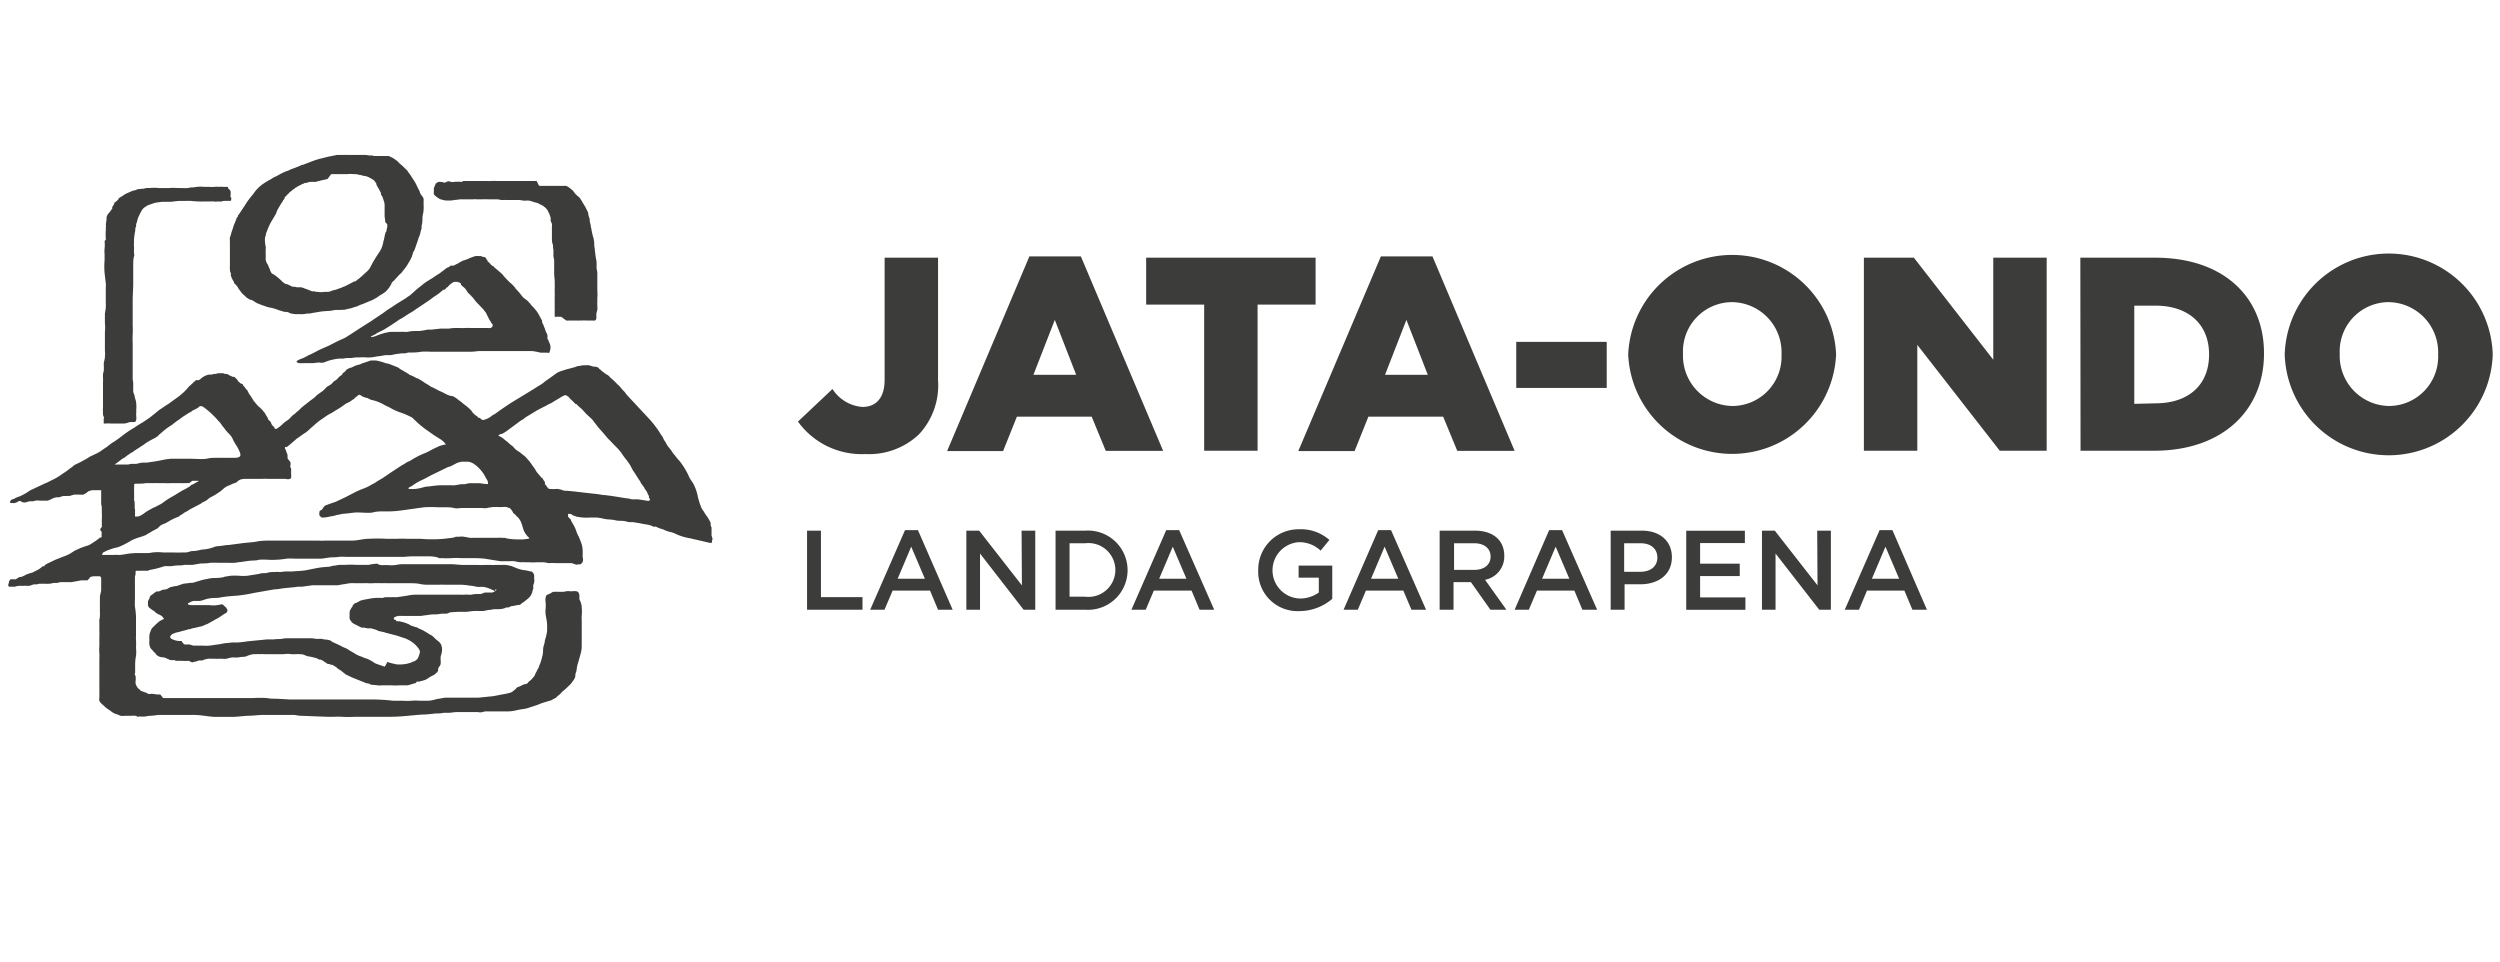
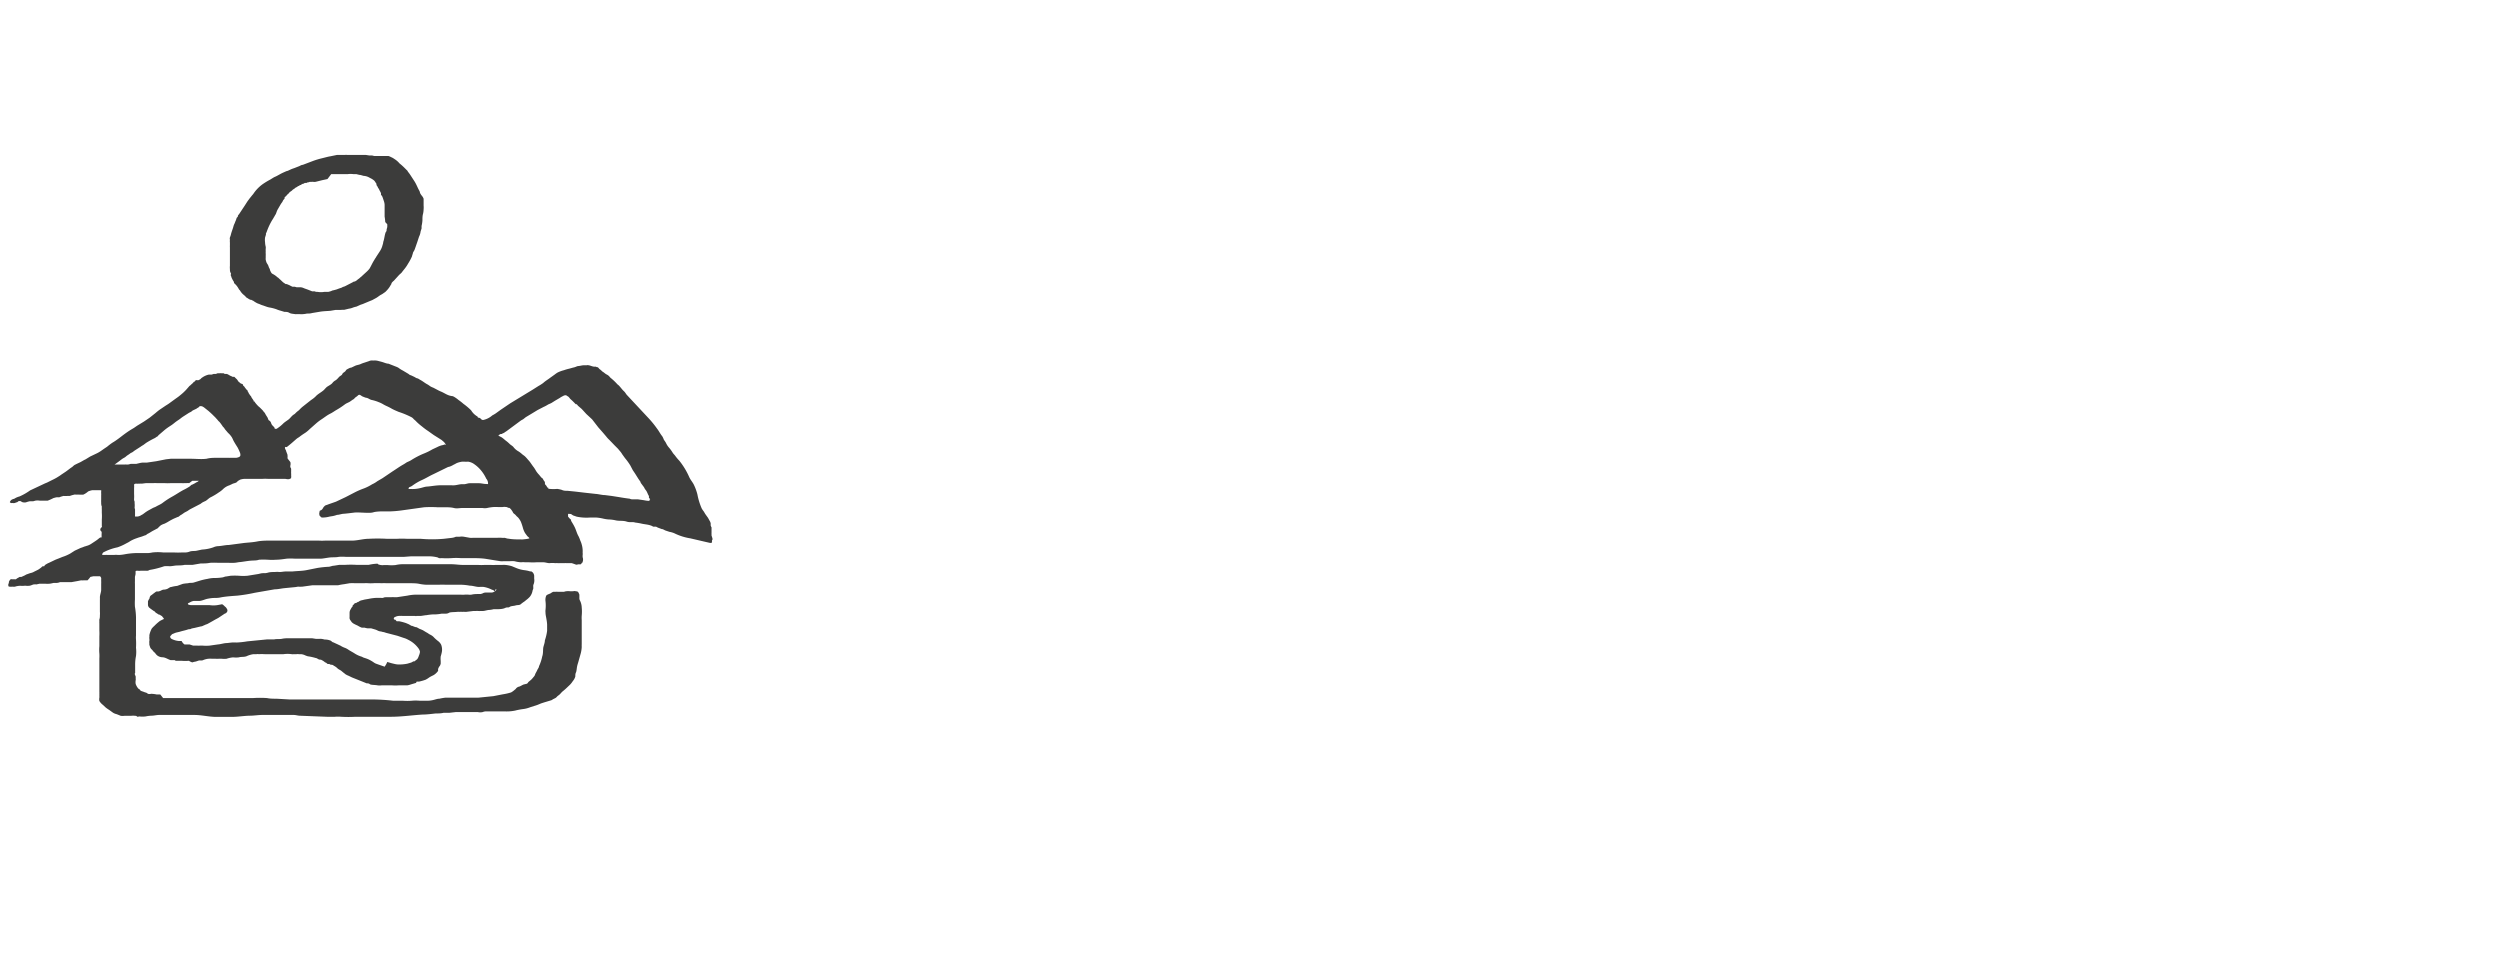
<svg xmlns="http://www.w3.org/2000/svg" viewBox="0 0 234 90" fill="#3c3c3b">
-   <path d="M74.69 39.46l3.23-3.05a3.65 3.65 0 0 0 2.81 1.68c1.27 0 2.07-.85 2.07-2.53V24.12h5v11.46a6.72 6.72 0 0 1-1.8 5.09 6.8 6.8 0 0 1-5 1.83 7.35 7.35 0 0 1-6.31-3.04zM96.35 24h4.82l7.7 18.2h-5.37l-1.32-3.2h-7l-1.29 3.22h-5.24zm4.38 11.08l-2-5.14-2 5.14zm11.98-6.57h-5.43v-4.39h15.86v4.39h-5.43v13.68h-5zM129.25 24h4.83l7.69 18.2h-5.37l-1.32-3.2h-7l-1.29 3.22h-5.27zm4.39 11.08l-2-5.14-2 5.14zm8.28-3.08h8.47v4.31h-8.47zm10.48 1.21v-.05a9.74 9.74 0 0 1 19.46 0h0a9.74 9.74 0 0 1-19.46.05zm14.35 0v-.05a4.69 4.69 0 0 0-4.65-4.88 4.61 4.61 0 0 0-4.57 4.83h0a4.7 4.7 0 0 0 4.63 4.89 4.61 4.61 0 0 0 4.59-4.79zm7.71-9.09h4.68l7.43 9.55v-9.55h5v18.07h-4.39l-7.72-9.91v9.91h-5zm20.26 0h7c6.45 0 10.19 3.72 10.19 8.93v.06c0 5.21-3.79 9.08-10.3 9.08h-6.87zm7.05 13.63c3 0 5-1.65 5-4.57h0c0-2.89-2-4.57-5-4.57h-2v9.19zm12.08-4.54v-.05a9.74 9.74 0 0 1 19.47 0h0a9.74 9.74 0 0 1-19.47.05zm14.36 0v-.05a4.7 4.7 0 0 0-4.65-4.88 4.6 4.6 0 0 0-4.56 4.83h0a4.69 4.69 0 0 0 4.61 4.89 4.62 4.62 0 0 0 4.6-4.79zM75.54 49.67h1.3v6.22h3.89v1.18h-5.19zm13.63 7.4H87.8l-.75-1.79h-3.5l-.76 1.79h-1.34l3.26-7.45h1.21zm-3.88-5.9l-1.27 3h2.55zm10.33-1.5h1.28v7.4h-1.09l-4.08-5.26v5.26h-1.28v-7.4h1.2l4 5.12zm5.94 7.4H98.8v-7.4h2.76a3.71 3.71 0 1 1 0 7.4zm0-6.22h-1.45v5h1.45a2.52 2.52 0 1 0 0-5zm12.09 6.22h-1.37l-.75-1.79H108l-.76 1.79h-1.34l3.26-7.45h1.21zm-3.88-5.9l-1.27 3h2.55zm11.84 6.03a3.68 3.68 0 0 1-3.84-3.82 3.78 3.78 0 0 1 3.82-3.84 4 4 0 0 1 2.84 1l-.82 1a2.88 2.88 0 0 0-2.07-.79 2.64 2.64 0 0 0 .11 5.27 3 3 0 0 0 1.79-.56v-1.39h-1.89v-1.13h3.15v3.11a4.75 4.75 0 0 1-3.09 1.15zm11.87-.13h-1.37l-.76-1.79h-3.5l-.76 1.79h-1.33l3.24-7.45h1.2zm-3.88-5.9l-1.27 3h2.55zm9.9 5.9l-1.82-2.58h-1.63v2.58h-1.3v-7.4h3.3c1.7 0 2.75.9 2.75 2.35a2.22 2.22 0 0 1-1.8 2.25l2 2.8zm-1.5-6.22h-1.9v2.49h1.9c.93 0 1.52-.49 1.52-1.25s-.61-1.24-1.52-1.24zm11.49 6.22h-1.38l-.75-1.79h-3.5l-.76 1.79h-1.33l3.23-7.45h1.21zm-3.88-5.9l-1.27 3h2.55zm7.92 3.52h-1.47v2.38h-1.3v-7.4h2.92c1.72 0 2.81 1 2.81 2.48 0 1.68-1.33 2.54-2.96 2.54zm0-3.84h-1.51v2.67h1.51c1 0 1.6-.54 1.6-1.33s-.58-1.34-1.56-1.34zm9.79-.02h-4.19v1.93h3.71v1.16h-3.71v2h4.24v1.16h-5.54v-7.4h5.49zm6.77-1.16h1.28v7.4h-1.09l-4.09-5.26v5.26h-1.27v-7.4h1.2l4 5.12zm10.27 7.4H179l-.75-1.79h-3.5l-.75 1.79h-1.33l3.26-7.45h1.2zm-3.88-5.9l-1.27 3h2.55zM9.79 22.56a3.2 3.2 0 0 1 0 .69 2.44 2.44 0 0 0 0 .54v.55a7.08 7.08 0 0 0 0 1.22l.11.94a2.06 2.06 0 0 1 0 .43 1.81 1.81 0 0 1 0 .23v1a1.77 1.77 0 0 1 0 .21 2.47 2.47 0 0 1 0 .39c0 .19-.06.39-.08.59a.9.9 0 0 0 0 .16v.17a1.77 1.77 0 0 0 0 .23v.11.23a3.64 3.64 0 0 1 0 .81v1.28a1.92 1.92 0 0 0 0 .24v.28a2.36 2.36 0 0 1 0 .53c0 .18-.06.37-.1.55a1.75 1.75 0 0 0 0 .33v.35c0 .16-.08.29-.08.45v.2.13a1.43 1.43 0 0 1 0 .36V36a1.81 1.81 0 0 1 0 .23v1 .31a1.76 1.76 0 0 1 0 .23v.17.2a4.86 4.86 0 0 0 0 .54c0 .11 0 .22.07.33s0 .11 0 .16a.53.53 0 0 0 0 .12.5.5 0 0 0 0 .12.4.4 0 0 0 0 .15v.08c0 .03 0 0 .07 0h.11a.8.8 0 0 1 .15 0 .93.93 0 0 1 .29 0h.14.13.28.73a1.16 1.16 0 0 0 .4-.09.85.85 0 0 1 .26-.05 1 1 0 0 0 .24 0h.05a.09.09 0 0 0 .07 0 .37.37 0 0 0 .12-.2.89.89 0 0 0 0-.33 2.64 2.64 0 0 1 0-.28 1.82 1.82 0 0 0 0-.33 2.76 2.76 0 0 0-.05-.91 2.19 2.19 0 0 1-.1-.34c0-.15-.1-.29-.13-.44a2.17 2.17 0 0 0 0-.25 1.75 1.75 0 0 1 0-.24v-.31c0-.14-.05-.27-.05-.41v-.38-.41-.36-.4-1.33-.45a7.54 7.54 0 0 1 0-.82 7.94 7.94 0 0 0 0-.85v-1.62-.46-.47l.05-1.22v-1.51-.45c0-.15 0-.47.07-.71s0-.22 0-.34v-.34a1.65 1.65 0 0 0 0-.3 1.31 1.31 0 0 1 0-.28 1 1 0 0 0 0-.17 5.08 5.08 0 0 1 .12-1 1.13 1.13 0 0 0 0-.18 2.25 2.25 0 0 1 .08-.24v-.16a2.25 2.25 0 0 1 .08-.24 2.17 2.17 0 0 1 .2-.59 4 4 0 0 1 .31-.58 1.19 1.19 0 0 1 .2-.19 2.8 2.8 0 0 1 .32-.2l.6-.21a2.08 2.08 0 0 1 .36-.06 2.73 2.73 0 0 1 .5-.05h.55c.3 0 .59-.07.89-.08h.6a3.62 3.62 0 0 1 .57 0 8.32 8.32 0 0 0 1.12.05h.17.2.32a1.62 1.62 0 0 1 .31 0 .71.71 0 0 0 .29 0 .58.58 0 0 1 .14 0 1.13 1.13 0 0 0 .26 0 1.2 1.2 0 0 1 .32-.06.85.85 0 0 0 .16 0h.11.26c.06 0 .05-.13.07-.21s0 0 0-.07 0 0-.06-.06a.3.3 0 0 1 0-.21v-.23a.36.36 0 0 0-.09-.26s-.1-.07-.13-.12 0-.12-.09-.15h-.09-.07-.27a1.38 1.38 0 0 0-.35 0 1.88 1.88 0 0 0-.41 0 2.43 2.43 0 0 1-.47 0h-.15-.35a3.3 3.3 0 0 0-1 .05c-.17 0-.34 0-.5.06a3.15 3.15 0 0 1-.53 0 2.51 2.51 0 0 1-.27 0 1.92 1.92 0 0 0-.24 0 4.58 4.58 0 0 0-.74 0h-.97a4.3 4.3 0 0 0-.88 0 2.09 2.09 0 0 0-.25 0c-.12 0-.24.06-.36.07h-.13-.05c-.13.05-.29 0-.42.09a1.15 1.15 0 0 0-.17.06c-.11 0-.22.05-.32.09l-.52.23c-.13.07-.24.16-.37.24a2.49 2.49 0 0 0-.3.19c0 .05 0 .09-.09.15a.7.7 0 0 1-.2.18.44.44 0 0 0-.11.08v.08c0 .03-.13.2-.18.31s0 .08 0 .11-.07.1-.09.15a2.24 2.24 0 0 1-.27.34.67.67 0 0 0-.13.21 1 1 0 0 0-.06.16 2.13 2.13 0 0 1 0 .25 2.52 2.52 0 0 0-.06.47.76.76 0 0 1 0 .21 1.36 1.36 0 0 0 0 .21 4.91 4.91 0 0 0 0 .94zm40.44-5.62h-.12 0a.5.5 0 0 0-.12 0h-.18-.23-.22H49h-.42-.55-.5-1.1a3.23 3.23 0 0 0-.44 0 3.7 3.7 0 0 1-.47 0h-1.91a.23.23 0 0 1-.14 0 .17.17 0 0 0-.1 0s-.07.05-.12.07a.25.25 0 0 1-.17 0h-.47a.89.89 0 0 1-.46 0 .33.33 0 0 0-.32 0 .71.71 0 0 1-.16.07.26.26 0 0 1-.15 0l-.15-.05h-.06-.1a.39.39 0 0 0-.18 0 1.29 1.29 0 0 0-.16.09.41.41 0 0 0-.12.11.3.3 0 0 1 0 .08l-.06.05v.05c0 .06-.06.12-.08.18v.06a.19.19 0 0 0 0 .08v.06.08a.14.14 0 0 0 0 .06.34.34 0 0 0 0 .1.36.36 0 0 0 0 .15.44.44 0 0 0 .13.14.78.78 0 0 0 .2.16 1.82 1.82 0 0 0 .23.15 2.29 2.29 0 0 0 .28.08 1.35 1.35 0 0 0 .34.06h.33c.18 0 .36-.05.54-.06l.39-.05h.81.18.22a1.24 1.24 0 0 1 .38 0h.17a1.37 1.37 0 0 1 .19 0 7.48 7.48 0 0 1 .82 0h.39.18a1.52 1.52 0 0 1 .21 0l.33.06h.21a2.11 2.11 0 0 1 .25 0h.35.52.39l.35.06h0a1.08 1.08 0 0 0 .19 0 2 2 0 0 1 .34 0 3 3 0 0 1 .37.11c.15.06.32.07.47.14a3.59 3.59 0 0 0 .34.17 1.19 1.19 0 0 1 .15.09l.09.08s.06 0 .08.06a.8.8 0 0 1 .13.13 1.7 1.7 0 0 1 .1.14 1 1 0 0 1 .07.15c0 .06.08.1.09.17a.58.58 0 0 0 .06.17 1.39 1.39 0 0 1 .06.19.21.21 0 0 1 0 .08v.07.08c0 .12.09.23.12.36s0 .12 0 .17a.24.24 0 0 1 0 .09.49.49 0 0 0 0 .12v.13.07.26.24.3c0 .1 0 .34.07.5s0 .33.07.5a1 1 0 0 1 0 .17v.18.14.16a2.66 2.66 0 0 1 .07.39v.21.67a5.8 5.8 0 0 0 .05.93v.38a2.75 2.75 0 0 1 0 .4v.38.19a.81.81 0 0 1 0 .22 2 2 0 0 0 0 .25v.18.28.13a1.11 1.11 0 0 0 0 .17 3.26 3.26 0 0 1 0 .33.59.59 0 0 0 0 .14v.08.13a.24.24 0 0 1 0 .08v.05.06h.06a.16.16 0 0 0 .1 0 1.18 1.18 0 0 1 .26 0h.19L53 30a1.56 1.56 0 0 0 .3 0h.17a.85.85 0 0 0 .16 0h.31a1.26 1.26 0 0 0 .28 0h.29a1.5 1.5 0 0 1 .3 0h.23.41a.49.49 0 0 0 .21 0c.1 0 .17-.16.16-.26v-.17a.78.78 0 0 1 0-.14c0-.14.05-.28.09-.42a.66.66 0 0 0 0-.24v-.23a1.07 1.07 0 0 1 0-.25v-.18-.23a3.61 3.61 0 0 0 0-.66.4.4 0 0 0 0-.11v-.12a.78.78 0 0 1 0-.16v-.25-.43-.25-.32a2.22 2.22 0 0 0-.07-.45V25v-.11a.49.49 0 0 0 0-.11v-.19c0-.2-.07-.4-.09-.59l-.07-.57c-.01-.19-.05-.35-.06-.53s0-.15 0-.22a2.16 2.16 0 0 0-.05-.27c0-.13-.07-.26-.1-.39l-.1-.47a1.76 1.76 0 0 0-.07-.33v-.13a.69.69 0 0 1-.05-.13v-.06h0 0a1.46 1.46 0 0 1-.05-.2c0-.13 0-.26-.08-.39l-.06-.27c0-.09 0-.17-.07-.25a1.11 1.11 0 0 0-.09-.19l-.12-.24-.26-.43a1.94 1.94 0 0 0-.15-.24 1.19 1.19 0 0 0-.16-.23l-.21-.17a1.69 1.69 0 0 1-.28-.32.77.77 0 0 0-.19-.21c-.1-.07-.17-.15-.27-.21l-.1-.07a1.08 1.08 0 0 0-.19-.08h-.05a1.16 1.16 0 0 0-.18 0h-.12a.14.14 0 0 1-.09 0h-.21-.13a1.85 1.85 0 0 0-.23 0h-.11-.11-.08 0-.09-.34a2.43 2.43 0 0 0-.27 0h-.27-.23z" />
  <path d="M50 54.16v-.28a.6.6 0 0 0-.06-.19.38.38 0 0 0-.11-.14l-.1-.07h-.12l-.18-.05a3.43 3.43 0 0 0-.34-.06 2.85 2.85 0 0 1-.71-.18l-.46-.19a2.94 2.94 0 0 0-.59-.12 2.06 2.06 0 0 0-.35 0h-.65a1.93 1.93 0 0 1-.34 0 .19.19 0 0 0-.08 0h-.08-.52a4.41 4.41 0 0 1-.52 0h-1.36c-.45 0-.82-.07-1.23-.07h-.57-3.19-.8a3.19 3.19 0 0 0-.62.08 3.74 3.74 0 0 1-.75 0h-.35a.7.7 0 0 1-.25 0 .87.87 0 0 1-.22-.05c-.05 0-.08-.07-.13-.08a4.5 4.5 0 0 0-.81.11h-.39-.75a9.38 9.38 0 0 0-1.06 0h-.55l-.5.08c-.17 0-.33.09-.5.1a9.35 9.35 0 0 0-1.05.11l-1 .2c-.44.09-.89.08-1.34.13h-.61c-.2 0-.39.05-.59.05a2.32 2.32 0 0 0-.45 0c-.21 0-.43 0-.64.06a1.37 1.37 0 0 1-.28.05.66.66 0 0 0-.2 0c-.17 0-.33.07-.5.09l-.93.15a4.36 4.36 0 0 1-.81 0 6.61 6.61 0 0 0-.77 0l-.43.07c-.11 0-.2.06-.31.08a4.57 4.57 0 0 1-.83.06 2.89 2.89 0 0 0-.58.08 5.88 5.88 0 0 0-.7.16l-.62.19c-.21.05-.34 0-.51.06a4.26 4.26 0 0 0-.5.06l-.53.19a3.22 3.22 0 0 0-.54.1c-.14 0-.27.14-.41.19a.92.92 0 0 1-.33.06.64.64 0 0 0-.18.06.92.92 0 0 1-.29.11h-.18a.94.94 0 0 0-.18.12c-.12.08-.22.18-.34.25A.36.36 0 0 0 14 56a1.51 1.51 0 0 0-.15.28v.32a.4.4 0 0 0 .11.27s.07.05.1.08l.11.08.24.17c.07 0 .12.12.19.16l.13.08.14.09h.07l.1.07.12.07.09.12c.03.04.1.08.08.13s-.08.06-.11.07l-.25.13a4.69 4.69 0 0 0-.53.47 1.9 1.9 0 0 0-.24.25 2.21 2.21 0 0 0-.12.27 2 2 0 0 0-.1.35.86.86 0 0 1 0 .16.47.47 0 0 0 0 .17.78.78 0 0 1 0 .21.37.37 0 0 0 0 .18 1.21 1.21 0 0 0 0 .18l.08.24a.55.55 0 0 0 .18.22 1.15 1.15 0 0 0 .14.17c0 .05.09.07.13.12a1 1 0 0 0 .22.25.85.85 0 0 0 .46.16c.29 0 .53.2.79.27h.17.2l.1.06h.19.15.21a3.83 3.83 0 0 0 .68 0A1.22 1.22 0 0 0 18 62a2 2 0 0 1 .33-.08l.3-.1h.13.12c.1 0 .19-.07.29-.09a1.65 1.65 0 0 1 .32-.07 2.42 2.42 0 0 1 .38 0h.32a2.72 2.72 0 0 0 .28 0h.1.19a2.3 2.3 0 0 0 .45 0 2.55 2.55 0 0 1 .61-.13 2.35 2.35 0 0 0 .53 0c.27-.08.55 0 .82-.15a2.48 2.48 0 0 1 .55-.15H24a.83.83 0 0 1 .22 0 4.86 4.86 0 0 1 .54 0 2.66 2.66 0 0 0 .28 0h.34.59.57a2.76 2.76 0 0 1 .76 0 .68.68 0 0 0 .2 0 2.17 2.17 0 0 0 .25 0 .81.81 0 0 1 .22 0h.21a1.16 1.16 0 0 1 .32.08 1.75 1.75 0 0 0 .32.12 4.77 4.77 0 0 1 .73.16c.09 0 .2.09.29.13s.19 0 .28.07a1.2 1.2 0 0 1 .24.15l.08.07h.06a2.09 2.09 0 0 0 .17.14h.15l.14.07c.09 0 .19 0 .28.09a1.32 1.32 0 0 1 .2.12c.09.06.15.14.24.2l.24.14.18.15c.07.06.14.1.21.17a1.51 1.51 0 0 0 .31.16l.33.16 1.1.44.27.11c.1 0 .2 0 .3.08s.48.06.73.11a1.45 1.45 0 0 0 .36 0h.4.26.35a3.63 3.63 0 0 0 .57 0h.33.44c.15 0 .31-.06.47-.11l.41-.12.06-.12h.21a4.54 4.54 0 0 0 .63-.18 2.14 2.14 0 0 0 .32-.2 2.64 2.64 0 0 1 .37-.2 1.19 1.19 0 0 0 .31-.23 1 1 0 0 0 .16-.19.32.32 0 0 0 0-.16.9.9 0 0 1 .17-.32.6.6 0 0 0 .08-.21v-.15-.1a2 2 0 0 1 0-.42 3.39 3.39 0 0 0 .11-.43 1.27 1.27 0 0 0-.07-.67A1 1 0 0 0 41 60a3.31 3.31 0 0 1-.44-.4 1.21 1.21 0 0 0-.3-.2c-.13-.06-.23-.16-.35-.21L39.6 59a3.27 3.27 0 0 0-.33-.14l-.27-.15c-.12 0-.25-.06-.37-.11s-.12 0-.18-.06l-.19-.11-.26-.11a5 5 0 0 0-.64-.17h-.06a1 1 0 0 1-.17 0L37 58c-.06 0-.15 0-.14-.11s.09-.12.14-.15a.9.9 0 0 1 .46-.09 1.55 1.55 0 0 1 .21 0 2.89 2.89 0 0 0 .29 0h.45a1 1 0 0 0 .18 0 1.92 1.92 0 0 0 .24 0h0c.08 0 .1.05.15 0h.1.29c.11 0 .36-.06.55-.07a5.54 5.54 0 0 1 .57-.07 3.92 3.92 0 0 0 .84-.07h.32c.11 0 .24 0 .37-.08s.53-.06.79-.09a1 1 0 0 1 .17 0 2.89 2.89 0 0 1 .29 0 2.09 2.09 0 0 1 .25 0h.12l.66-.08h.24a.83.83 0 0 1 .22 0 1.38 1.38 0 0 0 .2 0h.21c.22 0 .43-.1.65-.1a2.66 2.66 0 0 0 .39-.07h.35c.11 0 .48 0 .71-.11s.29 0 .43-.1.37-.08.56-.14.36 0 .5-.13a2.92 2.92 0 0 1 .28-.21c.1-.06.18-.15.27-.21a2.33 2.33 0 0 0 .28-.26 1.21 1.21 0 0 0 .26-.59 1.56 1.56 0 0 1 .06-.15.73.73 0 0 0 0-.2.68.68 0 0 0 0-.15 1 1 0 0 0 .09-.61zm-3.6 1.13a.73.73 0 0 1-.34.17h-.19-.12a.86.86 0 0 1-.17 0c-.14 0-.27 0-.4.08l-.18.06h-.16c-.24 0-.47 0-.71.06a1.43 1.43 0 0 1-.29 0 1.93 1.93 0 0 0-.34 0 2.41 2.41 0 0 1-.38 0h-.52-1.06-.93-.56-1.13a4.05 4.05 0 0 0-.78.09l-1 .15h-.23a1.54 1.54 0 0 0-.3 0h-.44c-.11 0-.2 0-.31.06a.76.76 0 0 1-.21 0h-.41a4.18 4.18 0 0 0-.71.09l-.41.07-.23.06a.68.68 0 0 0-.25.09 1.1 1.1 0 0 1-.14.09h-.06a.87.87 0 0 1-.11.09h-.08c-.06 0-.1.1-.15.14a.34.34 0 0 0-.09.08c0 .06 0 .11-.07.16a2.53 2.53 0 0 0-.13.22.62.62 0 0 0-.09.29v.19.18a1.21 1.21 0 0 0 0 .18.53.53 0 0 0 .08.17 1.53 1.53 0 0 1 .11.16.9.9 0 0 0 .28.2c.12.07.25.11.36.18a1.87 1.87 0 0 0 .32.15H34h.13a1.31 1.31 0 0 0 .27.06h.33l.31.09a1.45 1.45 0 0 1 .29.11.8.8 0 0 0 .26.09c.1 0 .19.05.29.06s.21.07.32.09l1 .26.59.2a1.86 1.86 0 0 1 .41.17 2.61 2.61 0 0 1 1 .85.75.75 0 0 1 .11.28 1.27 1.27 0 0 1-.11.38 1 1 0 0 1-.07.18.67.67 0 0 1-.09.14l-.26.2h-.11l-.07.05a.75.75 0 0 1-.13.06l-.34.1a3.69 3.69 0 0 1-.94.07 2.29 2.29 0 0 1-.36-.07 3.37 3.37 0 0 1-.34-.09l-.24-.07a2.15 2.15 0 0 1-.25.44l-.58-.2-.25-.09a1.18 1.18 0 0 1-.19-.11 3.33 3.33 0 0 0-.48-.28 3 3 0 0 0-.32-.12l-.18-.06-.13-.07a2.53 2.53 0 0 1-.65-.29c-.18-.12-.38-.22-.57-.34a1.58 1.58 0 0 0-.36-.2 1.88 1.88 0 0 1-.38-.18c-.07-.05-.16-.07-.24-.12l-.22-.1-.26-.12c-.08 0-.15-.1-.23-.15a1.41 1.41 0 0 0-.57-.11 2.8 2.8 0 0 0-.28-.06h0-.06a.38.38 0 0 0-.15 0h-.17-.14l-.38-.06h-.2-.2-.19-1.54c-.23 0-.45 0-.68.05s-.49 0-.75.06h-.33-.35l-1.82.18a8.21 8.21 0 0 1-1 .11 3.54 3.54 0 0 0-.46 0l-.44.05c-.29 0-.57.11-.86.13l-.78.11a3.49 3.49 0 0 1-.64 0h-.27a.86.86 0 0 1-.22 0h-.4l-.34-.11h-.31-.16A.83.83 0 0 1 17 60h-.23a1.82 1.82 0 0 1-.69-.19.26.26 0 0 1-.15-.19c0-.06 0-.08.06-.13s.07-.1.14-.14l.15-.06a1.25 1.25 0 0 1 .25-.09l.3-.07c.24-.08.49-.12.72-.2s.22 0 .33-.08a1.63 1.63 0 0 1 .3-.07l.63-.15c.12 0 .22-.08.34-.12a.84.84 0 0 1 .14-.06.94.94 0 0 0 .15-.06l.43-.24.26-.15.3-.16.6-.4a.36.36 0 0 0 .25-.23.3.3 0 0 0 0-.13.34.34 0 0 0-.06-.12.52.52 0 0 0-.17-.19 1.9 1.9 0 0 0-.21-.19.25.25 0 0 0-.17 0l-.33.06a2.48 2.48 0 0 1-.72 0h-.5-.16-.76-.33a.86.86 0 0 1-.23-.05c-.13-.09 0-.15.11-.19a1 1 0 0 1 .36-.15 1.77 1.77 0 0 1 .23 0h.28c.28 0 .55-.16.83-.21a4.46 4.46 0 0 1 .51-.07c.25 0 .49 0 .73-.06.51-.09 1-.12 1.54-.16a15.15 15.15 0 0 0 1.64-.27l1.84-.32c.31 0 .62-.08.93-.11l.82-.08a3 3 0 0 0 .43-.06 3 3 0 0 0 .42 0l.94-.13h.88.29.34.13.38.28a.34.34 0 0 0 .1 0 5 5 0 0 1 .56-.1l.52-.09a4.2 4.2 0 0 1 .51 0h.47.34a3.13 3.13 0 0 1 .44 0 2.87 2.87 0 0 0 .41 0 7.52 7.52 0 0 1 .82 0 3.53 3.53 0 0 1 .46 0h.42 1 .48.38c.13 0 .53 0 .79.06a4.07 4.07 0 0 0 .61.08h.4.45.42a4.52 4.52 0 0 1 .52 0h.41.66.38a5.15 5.15 0 0 1 .88.09c.24 0 .48.08.72.11a1.23 1.23 0 0 0 .27 0h.25a2.56 2.56 0 0 1 .81.26 1 1 0 0 1 .16.06l.15.12c.03-.37.2-.21.06-.08z" />
  <path d="M39.65 19.59a2.06 2.06 0 0 0 0-.35v-.33-.31a1 1 0 0 0-.2-.32 1.76 1.76 0 0 1-.14-.23c0-.11-.08-.23-.14-.34s-.22-.5-.37-.73l-.41-.63a3.15 3.15 0 0 0-.22-.29c0-.06-.08-.12-.13-.17l-.16-.16a4.91 4.91 0 0 0-.48-.43 2 2 0 0 0-.47-.41l-.15-.1-.29-.14-.13-.05h-.12-.13-.09-.12-.09-.15-.1-.09-.09-.18-.18l-.2-.05h-.13-.14l-.32-.05h-.82-.4-.31-.2a1.52 1.52 0 0 0-.21 0h-.13-.09H32a1 1 0 0 1-.18 0h-.27l-.63.13c-.21.03-.52.12-.77.18a7 7 0 0 0-.89.27l-.92.35c-.14 0-.27.11-.4.15l-.41.16a3 3 0 0 0-.32.12l-.28.13a.86.86 0 0 0-.21.07l-.18.08a4 4 0 0 0-.41.21c-.12.06-.24.14-.37.19s-.3.17-.45.26a7 7 0 0 0-.74.45 3.5 3.5 0 0 0-.86.9c-.05.07-.1.11-.15.18l-.21.26-.19.26-.25.39-.53.8a1.34 1.34 0 0 0-.11.14c0 .05 0 .11-.07.16s-.08.2-.13.3-.07.18-.11.27a1.36 1.36 0 0 0-.11.28c-.06.24-.17.48-.23.73s-.07.2-.1.31 0 .16 0 .23a1 1 0 0 0 0 .24v.1.16a1.36 1.36 0 0 0 0 .21v.26.35.41.69a1.54 1.54 0 0 0 0 .3c0 .12 0 .24.07.36s0 .15 0 .22a.37.37 0 0 1 .05.11 1.15 1.15 0 0 0 .06.17l.06.12a1.76 1.76 0 0 0 .14.23v.08a.66.66 0 0 0 .14.15 1.83 1.83 0 0 1 .32.45.48.48 0 0 0 .09.1l.07.11a1.64 1.64 0 0 0 .21.25l.2.17a1.27 1.27 0 0 1 .11.13l.15.09a1.23 1.23 0 0 0 .25.14h.07l.13.07c.06 0 .12.08.19.11a2.2 2.2 0 0 0 .26.15l.24.09a1.45 1.45 0 0 0 .29.11l.28.1a1.92 1.92 0 0 0 .32.09 3.76 3.76 0 0 1 .66.17 2.43 2.43 0 0 0 .38.13l.36.11c.16 0 .31 0 .46.09s.34.09.52.12a.57.57 0 0 0 .18 0h.26a1.42 1.42 0 0 0 .35 0 1.75 1.75 0 0 0 .33-.05c.16 0 .33 0 .49-.05l.72-.12c.33-.06.67-.06 1-.09l.47-.08h.19.25L32 29h.21l.46-.11a1.31 1.31 0 0 0 .34-.09 2 2 0 0 1 .35-.1l.31-.14c.12-.06.25-.08.37-.14l.6-.25.2-.08.33-.18c.18-.09.33-.24.51-.33a1.45 1.45 0 0 0 .26-.17.76.76 0 0 0 .22-.18 2.34 2.34 0 0 0 .29-.35 2.53 2.53 0 0 0 .13-.22.28.28 0 0 0 .06-.09v-.06a1 1 0 0 1 .22-.23l.5-.55.2-.18c.06-.06.1-.13.15-.19l.2-.25a3.35 3.35 0 0 0 .29-.44 4.75 4.75 0 0 0 .36-.67 2 2 0 0 1 .08-.26c0-.11.09-.21.14-.31s.18-.5.27-.75l.17-.52a1.54 1.54 0 0 0 .08-.19 1.55 1.55 0 0 0 .07-.31l.09-.28v-.23a3.08 3.08 0 0 0 .08-.53c0-.21 0-.41.06-.62a2.17 2.17 0 0 0 .05-.41zM36.25 21v.22a.86.86 0 0 1-.06.23c0 .1 0 .19-.09.29-.11.29-.12.62-.23.91 0 .13-.06.26-.09.39a1.92 1.92 0 0 1-.24.5l-.32.49c-.09.17-.07.11-.1.16a.75.75 0 0 0-.07.12c-.18.27-.3.56-.46.83a2.27 2.27 0 0 1-.3.32l-.35.32-.15.14a.58.58 0 0 0-.12.1c-.07.07-.16.11-.23.18s-.15.1-.22.15a.26.26 0 0 1-.09 0l-.1.06-.21.11-.37.19a1.75 1.75 0 0 1-.28.13c-.08 0-.14.07-.21.09l-.24.08-.21.08-.29.08c-.09 0-.18.06-.27.09a2 2 0 0 1-.23.06h-.37a1.85 1.85 0 0 1-.62 0c-.09 0-.18 0-.28-.05h-.11-.12l-.43-.17-.17-.06a2.18 2.18 0 0 1-.23-.09.86.86 0 0 0-.23-.06h-.19-.2l-.17-.05h-.13-.09l-.17-.08a1.51 1.51 0 0 0-.18-.09l-.19-.08h-.1l-.07-.05-.15-.1c-.1-.08-.19-.18-.29-.27a.81.81 0 0 1-.1-.09.46.46 0 0 1-.07-.07s-.09-.05-.13-.09a1.66 1.66 0 0 0-.3-.22c-.07-.05-.16-.07-.22-.15a1.22 1.22 0 0 1-.14-.28c0-.09-.08-.18-.11-.27a1.8 1.8 0 0 0-.08-.21 2.39 2.39 0 0 1-.13-.21 2.13 2.13 0 0 1-.08-.27.86.86 0 0 1 0-.17v-.21a1.34 1.34 0 0 0 0-.2 1.2 1.2 0 0 1 0-.19 2.28 2.28 0 0 1 0-.26.58.58 0 0 0 0-.19 2 2 0 0 1-.06-.41 1.71 1.71 0 0 1 0-.45l.08-.26a.49.49 0 0 0 0-.11l.07-.15a6.12 6.12 0 0 1 .51-1.1 2.61 2.61 0 0 0 .17-.28c.06-.08.09-.17.15-.25s.11-.32.2-.47l.29-.5.08-.12a.71.71 0 0 0 .07-.09 1.51 1.51 0 0 1 .09-.18l.12-.14v-.08c0-.08.11-.1.15-.16a.58.58 0 0 1 .13-.14c0-.05.08-.07.12-.11a.56.56 0 0 0 .05-.08c.07-.07.17-.11.24-.18l.08-.08.16-.1s.06-.07.11-.09a.83.83 0 0 0 .22-.14c.06 0 .13-.05.18-.1h.05s.05 0 .09-.06l.1-.05h.06 0a.91.91 0 0 1 .17-.09h.13s.05 0 .09-.05h.08l.15-.05h.19a.53.53 0 0 1 .12 0 .85.85 0 0 0 .23 0l.6-.15.51-.11.35-.46a.56.56 0 0 1 .13 0h.16.16.44.2.08.37a2 2 0 0 1 .55 0h.16.11l.28.07c.13 0 .26.06.39.09a1.23 1.23 0 0 1 .42.1 1.4 1.4 0 0 1 .17.09l.14.07a1.7 1.7 0 0 1 .26.18.75.75 0 0 1 .13.18.67.67 0 0 1 .09.14.42.42 0 0 0 0 .1 1.88 1.88 0 0 0 .12.18c0 .06.07.13.11.2a1.86 1.86 0 0 0 .1.2 1.51 1.51 0 0 1 .09.18v.13c0 .04.08.1.11.16a2.34 2.34 0 0 1 .09.24l.09.27a1.37 1.37 0 0 1 .05.28v.19.15.19.32.11.15a4.6 4.6 0 0 1 .06.52 2.08 2.08 0 0 1 .19.21zm5.84 3.89z" />
-   <path d="M51.52 32.63a.9.9 0 0 0 0-.23 1.14 1.14 0 0 0-.09-.3.69.69 0 0 1-.07-.15c0-.09-.08-.17-.12-.26s0-.06 0-.1a.65.65 0 0 0 0-.19c0-.12-.1-.24-.15-.37l-.12-.34-.15-.37-.08-.13v-.16c0-.06-.06-.1-.08-.16l-.11-.2a3.33 3.33 0 0 0-.38-.62l-.23-.27a2.89 2.89 0 0 1-.29-.32c-.08-.11-.18-.19-.26-.3l-.39-.29a3.31 3.31 0 0 1-.25-.3 5.2 5.2 0 0 0-.37-.43 1 1 0 0 0-.14-.15c0-.06-.08-.13-.13-.18a2.12 2.12 0 0 0-.34-.33 6 6 0 0 1-.47-.48 1.71 1.71 0 0 1-.18-.2 1.26 1.26 0 0 0-.22-.24l-.47-.4-.19-.16a1 1 0 0 0-.08-.11h-.07l-.15-.13-.15-.18a1.58 1.58 0 0 1-.15-.12s0-.1-.06-.14 0 0-.06-.07 0 0 0-.06a.23.23 0 0 0-.09-.08.45.45 0 0 0-.25-.07.69.69 0 0 1-.15-.07 1.46 1.46 0 0 0-.22 0 .94.94 0 0 0-.29 0 1.52 1.52 0 0 0-.36.12 1.17 1.17 0 0 0-.26.1l-.19.08-.31.11c-.11 0-.21.11-.32.15s-.21.15-.34.19-.11.07-.17.09l-.11.05h-.08 0-.1-.08L42 25l-.14.06a.29.29 0 0 0-.13.08l-.39.3a3.23 3.23 0 0 1-.49.33l-.29.2-.48.3a4.28 4.28 0 0 0-.61.44l-.37.29-.11.1c-.06 0-.09.09-.15.13l-.19.17-.26.23a1.82 1.82 0 0 1-.23.15l-.2.15-.41.25-.45.28-.39.26c-.14.1-.29.18-.44.28l-.45.33-.87.58c-.28.21-.37.24-.55.36l-.66.42-1.08.7c-.14.08-.26.18-.41.25l-.6.27-.88.45-.89.39-.7.37-.31.13a1.43 1.43 0 0 1-.27.15 1.86 1.86 0 0 1-.2.1 2.18 2.18 0 0 1-.23.09 1.15 1.15 0 0 0-.25.12.26.26 0 0 0-.14.11s-.05.06 0 .09.17.07.22.08a3.38 3.38 0 0 0 .45 0h.37.2.29l.4-.05a1 1 0 0 1 .24 0 .71.71 0 0 0 .29 0c.1 0 .2-.07.3-.1l.23-.08a5.54 5.54 0 0 1 .9-.19 2.67 2.67 0 0 1 .4 0l.37-.06h.2.27a3.93 3.93 0 0 1 .48-.06h.37a3.49 3.49 0 0 1 .46 0 2.91 2.91 0 0 0 .51 0 4 4 0 0 0 .5-.08l.42-.05a4 4 0 0 1 .48-.08h.41c.13 0 .37-.08.55-.1l.52-.07h.34l.25-.07c.42 0 .83 0 1.24-.08a8.24 8.24 0 0 1 .86 0h.41.44 1.61.39.33.32.36c.24 0 .48-.06.73-.06h.79.81.62.32.41.68.48.26a2.83 2.83 0 0 1 .29 0h.25a4.68 4.68 0 0 1 .54.09l.27.06h.13.06.11.17.12 0 0c.08 0 .17.05.21 0a1.34 1.34 0 0 0 .11-.38zm-5.63-1.93a1.13 1.13 0 0 1-.26 0h-.3-.38-.45-.47a3.77 3.77 0 0 0-.47 0 4.51 4.51 0 0 1-.52 0h-.42a4.62 4.62 0 0 0-.64.06h-.38a1.49 1.49 0 0 0-.21 0 1.35 1.35 0 0 0-.18 0l-.8.09h-.32c-.14 0-.27.06-.41.07l-.38.06h-.32c-.11 0-.53 0-.8.08a2.33 2.33 0 0 1-.37 0 2.61 2.61 0 0 0-.28 0h-.69c-.23 0-.43 0-.64.07a1.08 1.08 0 0 0-.31.07l-.25.07-.55.21a.56.56 0 0 1-.25.05.33.33 0 0 1-.14 0 .38.38 0 0 1 .09-.09h.05a1.46 1.46 0 0 1 .25-.13.64.64 0 0 0 .16-.11 3 3 0 0 1 .36-.18 5 5 0 0 0 .56-.31l.46-.29.48-.32.26-.18c.1-.07.22-.11.32-.18l.57-.37.34-.2a3.88 3.88 0 0 0 .33-.23l.68-.45.66-.45.29-.22c.12-.09.24-.15.36-.24a4.35 4.35 0 0 0 .42-.33 1.33 1.33 0 0 1 .19-.14h.11c.14-.17.15-.19.14-.19h0c.12 0 .21-.17.28-.24l.13-.1.14-.11.18-.09h.13.12.11l.05.06h.07a.49.49 0 0 1 .15.1v.06.06l.07.05a.6.6 0 0 0 .08.08c.07.07.15.12.21.18a1.42 1.42 0 0 1 .21.29 1 1 0 0 0 .15.2l.15.13a3.2 3.2 0 0 0 .25.27 2.35 2.35 0 0 1 .19.25l.18.21a1.37 1.37 0 0 0 .17.17l.21.23c.08.09.17.16.25.26l.15.2a.44.44 0 0 1 .08.11l.1.2.22.44c.08.14.15.17.15.29a.25.25 0 0 1-.07.48z" />
  <path d="M66.7 50.47a2.19 2.19 0 0 0-.1-.34V50a.21.21 0 0 1 0-.08v-.08-.31-.17a.58.58 0 0 1-.08-.18v-.2a.73.73 0 0 0-.09-.22l-.16-.29-.25-.35c-.06-.09-.11-.2-.18-.29a2 2 0 0 1-.16-.24 5.93 5.93 0 0 1-.4-1.3 4.73 4.73 0 0 0-.32-.89c-.12-.26-.33-.48-.45-.75a6.92 6.92 0 0 0-.92-1.52 4.47 4.47 0 0 1-.35-.41c-.08-.13-.21-.23-.29-.37a3.54 3.54 0 0 0-.32-.44 1.71 1.71 0 0 1-.28-.42c-.06-.13-.15-.23-.22-.35a1.64 1.64 0 0 0-.14-.3c-.19-.23-.31-.49-.49-.72a9.31 9.31 0 0 0-.74-.92l-2.11-2.26-.14-.2a1.14 1.14 0 0 0-.15-.16 2.62 2.62 0 0 1-.22-.25l-.18-.21c-.06-.07-.14-.11-.2-.18a5 5 0 0 0-.58-.55.66.66 0 0 1-.14-.15.84.84 0 0 0-.24-.18 1.1 1.1 0 0 1-.21-.14 1.43 1.43 0 0 0-.2-.14l-.17-.16a.94.94 0 0 1-.12-.09s-.08-.1-.13-.14-.1 0-.19-.07h-.14c-.18 0-.35-.1-.53-.13s-.14 0-.21 0h-.26c-.17 0-.32.06-.5.07a.56.56 0 0 0-.21.06 1.49 1.49 0 0 1-.3.09l-.36.1a3.79 3.79 0 0 0-.48.14 3.07 3.07 0 0 0-.6.22 2.4 2.4 0 0 0-.26.18l-.42.3c-.13.11-.47.31-.67.5a4.08 4.08 0 0 1-.44.28l-.52.33-2.12 1.29-.9.61-.47.34a3.14 3.14 0 0 1-.31.18 1.86 1.86 0 0 1-.85.43c-.16 0-.17-.07-.28-.16s-.23 0-.25-.16a1.59 1.59 0 0 1-.6-.58 6 6 0 0 0-.72-.61 5.19 5.19 0 0 0-.46-.36 2.7 2.7 0 0 0-.34-.25 1.06 1.06 0 0 0-.21-.11A1.45 1.45 0 0 1 42 37c-.23-.08-.45-.23-.68-.33a3.26 3.26 0 0 1-.38-.18l-.38-.2a1.89 1.89 0 0 1-.25-.11l-.26-.18c-.25-.12-.46-.31-.71-.44l-.23-.14c-.1 0-.22-.08-.32-.14l-.34-.16c-.1 0-.18-.11-.28-.16l-.47-.28a2.75 2.75 0 0 1-.29-.17 1 1 0 0 0-.26-.16l-.79-.31c-.14 0-.3-.06-.44-.11s-.3-.09-.46-.13a1.35 1.35 0 0 0-.35-.06H35a.5.5 0 0 1-.13 0 .63.63 0 0 0-.33.06l-.45.15a2.08 2.08 0 0 0-.32.12c-.14.07-.33.09-.49.15l-.4.19c-.12 0-.26.09-.38.15s-.12.13-.18.19a1.3 1.3 0 0 1-.2.15c-.07.06-.07.12-.12.18s-.2.13-.28.22a1.85 1.85 0 0 1-.28.28 1 1 0 0 0-.29.22.69.69 0 0 1-.17.17c-.12.09-.26.16-.39.25a3.07 3.07 0 0 0-.25.26c-.25.24-.58.38-.81.64a2.64 2.64 0 0 1-.41.32l-.47.37-.34.27a3.34 3.34 0 0 0-.33.32 2.48 2.48 0 0 0-.3.25.74.74 0 0 1-.13.12 1 1 0 0 0-.17.12c-.12.11-.22.24-.33.34s-.41.27-.58.45a3.53 3.53 0 0 1-.57.45.2.2 0 0 1-.15 0c-.1 0 0 0-.06-.1s-.12-.13-.16-.18a.6.6 0 0 1-.14-.21.48.48 0 0 0-.17-.27h0c-.09 0-.14-.2-.16-.25s-.14-.22-.2-.33l-.08-.15-.09-.09a1.12 1.12 0 0 0-.17-.21l-.17-.17c-.07-.07-.16-.13-.23-.21a3.22 3.22 0 0 1-.24-.28.54.54 0 0 0-.09-.12h-.05c-.05 0 0 0 0-.07l-.16-.23-.06-.1c0-.07-.09-.12-.13-.19s-.08-.11-.11-.17a.77.77 0 0 0-.1-.18s0-.09-.07-.13-.1-.11-.14-.16a.6.6 0 0 1-.09-.13.9.9 0 0 0-.1-.09c-.06-.07 0-.14-.14-.18a.59.59 0 0 1-.14-.06.69.69 0 0 0-.13-.11c-.09-.07-.13-.19-.21-.27l-.12-.11c-.04-.04-.07-.08-.11-.11a.2.2 0 0 1-.08 0h-.09a.81.81 0 0 0-.21-.1l-.17-.1a.51.51 0 0 0-.17-.07h-.08-.09c-.01 0-.11-.06-.1-.06h-.18a.91.91 0 0 0-.23 0 .38.38 0 0 0-.1 0h-.07l-.15.06H20l-.18.06h-.13-.13a1.65 1.65 0 0 0-.62.27.54.54 0 0 0-.16.14 1.18 1.18 0 0 1-.19.11.23.23 0 0 1-.14 0h-.11c-.05 0 0 0-.05.05a.47.47 0 0 1-.1.1s-.07 0-.09.07a1 1 0 0 1-.15.14l-.15.14a.5.5 0 0 0-.13.12l-.2.23a4.68 4.68 0 0 1-.56.53 4.83 4.83 0 0 1-.45.34l-.55.4c-.18.14-.32.21-.48.32l-.49.33c-.14.1-.28.22-.41.33l-.53.42-.53.36-.64.39-.29.2-.27.16c-.26.16-.5.33-.74.51s-.62.49-1 .71a6 6 0 0 0-.5.38l-.3.2-.27.19a2.77 2.77 0 0 1-.37.22l-.65.31L8 43c-.16.07-.31.17-.46.25l-.34.16-.2.1c-.11.06-.19.17-.29.23s-.35.26-.53.39l-.45.3c-.14.11-.27.18-.41.27a5.06 5.06 0 0 1-.46.24l-.34.17c-.12.07-.26.11-.38.17l-1.32.62a5.33 5.33 0 0 1-1 .57 1.58 1.58 0 0 0-.38.15l-.14.08h-.06l-.1.05a.36.36 0 0 0-.17.15.47.47 0 0 0-.05.1s.06.06.09.08a.59.59 0 0 0 .17 0 .44.44 0 0 0 .2 0l.2-.07c.07 0 .11-.09.19-.11h.14a.75.75 0 0 1 .12.07.34.34 0 0 0 .14.05.74.74 0 0 0 .26 0 2.3 2.3 0 0 1 .35-.1h.32l.22-.06a1.26 1.26 0 0 1 .39 0h.18.41a1 1 0 0 0 .17 0 4.31 4.31 0 0 0 .53-.24l.26-.07a2.33 2.33 0 0 1 .28 0 2.8 2.8 0 0 1 .41-.13 2.3 2.3 0 0 0 .37 0h.21l.21-.07.2-.05a.33.33 0 0 1 .17 0 2.06 2.06 0 0 1 .35 0h.33a1.69 1.69 0 0 0 .46-.3 1.85 1.85 0 0 1 .4-.12h.12H9h.16.13a.58.58 0 0 0 .18 0 .21.21 0 0 1 0 .08.29.29 0 0 1 0 .09.22.22 0 0 0 0 .08v.07a.86.86 0 0 1 0 .16v.17h0v.24a2 2 0 0 0 0 .24c0 .14 0 .27.06.4a2.46 2.46 0 0 0 0 .28V48a4.42 4.42 0 0 1 0 .63v.18.18.24a.12.12 0 0 1 0 .1l-.1.11a.21.21 0 0 0 0 .25.2.2 0 0 1 .08.1.62.62 0 0 1 0 .19v.32a.25.25 0 0 1-.09 0 .63.63 0 0 0-.2.13 3.3 3.3 0 0 1-.3.22l-.41.27a1.36 1.36 0 0 1-.39.17 1.17 1.17 0 0 1-.2.06l-.2.08-.18.06-.17.08-.37.17-.44.28a3.82 3.82 0 0 1-.72.31l-.32.13-.31.12-.46.22c-.13.07-.26.11-.39.19l-.16.1-.06.11H4a.55.55 0 0 0-.14.12l-.22.16c-.16.1-.34.17-.5.26a1.06 1.06 0 0 1-.25.09 1.42 1.42 0 0 0-.22.07l-.2.07-.18.1L2 54h-.16l-.12.07-.13.07a.87.87 0 0 1-.1.08.51.51 0 0 1-.13 0H1.3h-.07-.13a.1.1 0 0 0-.1 0 .56.56 0 0 0-.17.25v.11c0 .04 0 0 0 0a.26.26 0 0 0-.05.09.61.61 0 0 0 0 .13c0 .06 0 .09.1.11a.89.89 0 0 0 .28 0 .69.69 0 0 0 .25 0 1.7 1.7 0 0 1 .51-.08 2 2 0 0 0 .35 0 .55.55 0 0 1 .18 0 1.13 1.13 0 0 0 .26 0c.16 0 .3-.1.46-.13a1.9 1.9 0 0 1 .25 0l.26-.06h.41.2a1.37 1.37 0 0 0 .28 0c.15 0 .31-.05.46-.08h.3a.89.89 0 0 0 .28-.07 2.26 2.26 0 0 1 .26 0h.28.22.31l.56-.1.35-.07a1.9 1.9 0 0 0 .25 0h.35a2.21 2.21 0 0 0 .27-.32l.27-.06H9a1.38 1.38 0 0 1 .2 0h.16a.28.28 0 0 1 .11.17.53.53 0 0 1 0 .12v.07.08a2.26 2.26 0 0 1 0 .26v.57c0 .21-.12.49-.12.7a1.92 1.92 0 0 1 0 .24v.3.79a2.2 2.2 0 0 1 0 .36c0 .13 0 .25-.05.38a1.08 1.08 0 0 0 0 .18 1.25 1.25 0 0 0 0 .19v.31.36a5.25 5.25 0 0 1 0 .56v.45.45a3.94 3.94 0 0 0 0 .69 3.67 3.67 0 0 1 0 .46v.41.45.22.29.4.93.43a1.37 1.37 0 0 1 0 .19.57.57 0 0 1 0 .13 1.92 1.92 0 0 1 0 .22.83.83 0 0 0 0 .31 1.28 1.28 0 0 0 .31.35l.28.26a3.88 3.88 0 0 0 .33.23l.36.26a1.17 1.17 0 0 0 .35.14l.37.15a1.34 1.34 0 0 0 .35 0h.63a1.43 1.43 0 0 1 .36 0h0c.07 0 .12 0 .18.06s.16 0 .23 0a2.69 2.69 0 0 0 .57 0 3.21 3.21 0 0 1 .53-.07c.28 0 .54-.08.81-.07h.8.43.55 1.11.35c.64 0 1.29.16 1.93.18h.43 1.15c.56 0 1.11-.1 1.67-.11.39 0 .78-.07 1.17-.07h1.2 1.2.55c.18 0 .36.06.53.07l2.58.1h.73a4 4 0 0 1 .6 0 12 12 0 0 0 1.34 0h3.31c1 0 2-.15 3-.21.4 0 .8-.06 1.2-.1.24 0 .48 0 .72-.06h.54l.61-.07h.32.61.53.61a1 1 0 0 0 .45 0 1 1 0 0 1 .23-.06h.81 1.1a3.92 3.92 0 0 0 .9-.08 6.26 6.26 0 0 1 .73-.14 2.64 2.64 0 0 0 .67-.17l.71-.23.31-.13.31-.1.6-.18c.19-.06.14-.08.21-.11l.22-.11a.47.47 0 0 0 .15-.13 1.15 1.15 0 0 1 .17-.14c.14-.1.24-.26.38-.37a5.87 5.87 0 0 0 .46-.41l.22-.21a2 2 0 0 0 .25-.32 1.18 1.18 0 0 0 .24-.44c0-.13 0-.26.06-.38s.07-.39.11-.58.1-.34.14-.5l.2-.71a3 3 0 0 0 .09-.6 2.26 2.26 0 0 1 0-.26v-.36-1-.49-.4a2.85 2.85 0 0 1 0-.42 3.88 3.88 0 0 0 0-.76 1.57 1.57 0 0 0-.15-.62.62.62 0 0 1-.07-.19v-.15-.08-.16a1.47 1.47 0 0 0-.1-.22c-.08-.11-.16-.08-.28-.11s-.06 0-.12 0h-.03a1.68 1.68 0 0 1-.45 0c-.15 0-.29 0-.45.06h-.26-.35a.84.84 0 0 0-.17 0 1.81 1.81 0 0 1-.23 0 1 1 0 0 0-.23.13c-.13.08-.33.11-.43.23a1 1 0 0 0-.07.53 3.57 3.57 0 0 1 0 .8 1.13 1.13 0 0 0 0 .26c0 .21.06.42.09.63a3.7 3.7 0 0 1 .06.48v.6a4.6 4.6 0 0 1-.21.89c0 .21-.09.42-.14.63s0 .59-.11.88a4 4 0 0 1-.3.91c0 .11-.1.23-.16.35a1.24 1.24 0 0 1-.1.2l-.09.17a.58.58 0 0 1-.05.14.47.47 0 0 1-.06.09l-.21.25a3 3 0 0 1-.28.24c-.08.06-.1.17-.2.2l-.29.07c-.13.05-.26.14-.39.19a.55.55 0 0 0-.3.16.54.54 0 0 1-.15.15 1.85 1.85 0 0 1-.33.24 5.32 5.32 0 0 1-.79.18l-.87.17-1.39.14h-1.45-.59-.41-.64a5.86 5.86 0 0 0-.58.1c-.2 0-.41.09-.61.13a2.4 2.4 0 0 1-.6.06h-.62a3.87 3.87 0 0 0-.76 0 5.48 5.48 0 0 1-.81 0h-.36-.55a17.66 17.66 0 0 0-2.06-.12h-5.53-2.11l-1.23-.07c-.29 0-.59 0-.88-.06a9.8 9.8 0 0 0-1.33 0h-3.2-2-.8-.72-.7-.45-.53L15 65h-.35a2.73 2.73 0 0 0-.5-.06.65.65 0 0 1-.31 0s-.06-.06-.1-.08a1.27 1.27 0 0 0-.18-.06l-.18-.07a1.15 1.15 0 0 1-.17-.06c-.06 0-.09-.1-.14-.14a.44.44 0 0 1-.18-.15 1.39 1.39 0 0 1-.19-.36 1 1 0 0 1 0-.35.47.47 0 0 0 0-.16v-.09a.24.24 0 0 0 0-.08c0-.08-.15-.27-.05-.34v-.75a4 4 0 0 1 .08-.85 3.29 3.29 0 0 0 0-.77 6.37 6.37 0 0 0 0-.76 2.41 2.41 0 0 1 0-.38v-.41-.52-.77a6.39 6.39 0 0 0-.1-1 5.14 5.14 0 0 1 0-.68v-.83-.65a1.61 1.61 0 0 1 0-.22v-.14-.28a2.61 2.61 0 0 0 .06-.27v-.24c0-.06.13-.06.2-.06a.87.87 0 0 0 .28 0h.11.15.12.14a.4.4 0 0 0 .3-.07 8.37 8.37 0 0 0 1.38-.35 2.9 2.9 0 0 1 .51 0c.22 0 .43-.06.65-.07s.51 0 .76-.06h.34.4l.76-.13c.29 0 .58 0 .87-.06a6.37 6.37 0 0 1 .76 0h.44.57a3.85 3.85 0 0 0 .48 0c.18 0 .37-.06.55-.07s.65-.1 1-.13.53 0 .79-.09a7.54 7.54 0 0 1 .82 0 4.92 4.92 0 0 0 .77 0c.32 0 .64-.05 1-.1a6.1 6.1 0 0 1 .74 0h.81 1.2.46c.16 0 .55-.08.82-.11s.57 0 .85-.06a4.28 4.28 0 0 1 .62 0h.83.46 3.16.46.59l.67-.05h.68.95a3.59 3.59 0 0 1 .81.1l.14.07a1 1 0 0 0 .25 0 7.37 7.37 0 0 0 .94 0 5.9 5.9 0 0 1 .84 0h1c.36 0 .95 0 1.42.08l1.3.21a2.85 2.85 0 0 0 .29 0h.28.3a2.28 2.28 0 0 1 .45 0 2.67 2.67 0 0 0 .63.1 1.34 1.34 0 0 1 .35 0h.38a5.46 5.46 0 0 0 .7 0h.63c.2 0 .38.08.59.08a2.37 2.37 0 0 1 .53 0 2.23 2.23 0 0 1 .27 0 .8.8 0 0 0 .15 0h.1.32a1.9 1.9 0 0 1 .25 0h.16.18.12l.32.11a.27.27 0 0 0 .26 0h.23a.14.14 0 0 0 .1-.07v-.06h.06a.63.63 0 0 0 .05-.52 1.09 1.09 0 0 1 0-.25.66.66 0 0 0 0-.14.94.94 0 0 1 0-.16 2.3 2.3 0 0 0-.1-.69 1.75 1.75 0 0 0-.12-.32 3.07 3.07 0 0 0-.17-.42c-.15-.25-.22-.56-.35-.83s-.23-.41-.35-.62a.54.54 0 0 0 0-.1h0a.39.39 0 0 1-.1-.08 1.81 1.81 0 0 1-.18-.21.54.54 0 0 1 0-.1v-.14c0-.03.2 0 .25 0s.15.1.24.14l.32.11a4.48 4.48 0 0 0 1.27.08h.53a4.2 4.2 0 0 1 .71.11 3.4 3.4 0 0 0 .46.07 3.36 3.36 0 0 1 .7.09c.32.07.66 0 1 .11s.53 0 .8.09A6.82 6.82 0 0 1 60 49c.27.07.56.08.83.16s.22.11.34.14a2.21 2.21 0 0 1 .25 0 1.4 1.4 0 0 0 .17.09l.35.13c.13 0 .24.1.36.14l.36.12a2.13 2.13 0 0 1 .45.13 5.22 5.22 0 0 0 1.51.48l1.33.31.48.11a.32.32 0 0 0 .14 0c.07 0 .05 0 .07-.11a.21.21 0 0 0 0-.12.74.74 0 0 0 .06-.11zm-24.16-7a1.23 1.23 0 0 1 .25-.14 2.24 2.24 0 0 1 .48-.12h.12.07 0a1.29 1.29 0 0 0 .34 0 1.3 1.3 0 0 1 .61.25A3.12 3.12 0 0 1 45 44a3.51 3.51 0 0 1 .51.8.68.68 0 0 1 .17.4v.1c0 .02-.15 0-.19 0-.21 0-.43-.07-.65-.07h-.37-.5c-.16 0-.32.07-.49.09h-.23c-.23 0-.46.08-.69.1s-.22 0-.33 0h-.35-.6c-.42 0-.83.08-1.25.12-.22 0-.45.09-.67.14a3.11 3.11 0 0 1-.6.09 3 3 0 0 1-.31 0h-.19a.06.06 0 0 1 0-.09s0-.06.06-.08l.18-.08.12-.08a5.13 5.13 0 0 1 .85-.5c.37-.16.71-.38 1.08-.55l1.39-.68c.17-.02.39-.13.6-.26zM9.86 44a1 1 0 0 1 .23-.12 1.46 1.46 0 0 0 .33-.22 4.05 4.05 0 0 1 .35-.21l.37-.27c.14-.1.26-.21.4-.29a1.32 1.32 0 0 0 .2-.12l.14-.12.2-.13.16-.12a1 1 0 0 0 .18-.09l.17-.13.56-.36c.18-.13.19-.12.28-.18l.24-.18a7.88 7.88 0 0 1 .83-.46l.19-.13c.07 0 .12-.12.19-.17l.42-.36a4.91 4.91 0 0 1 .51-.39l.29-.19.17-.13a4.71 4.71 0 0 1 .45-.33c.14-.09.27-.21.41-.3l.56-.36.2-.1.15-.12.34-.16a1.3 1.3 0 0 1 .15-.1l.11-.07c0-.11.23-.07.27-.06a1 1 0 0 1 .22.13l.3.24a2.2 2.2 0 0 1 .23.2.43.43 0 0 1 .1.09.81.81 0 0 1 .1.09l.19.19a1.8 1.8 0 0 1 .19.2 1.42 1.42 0 0 1 .12.13l.09.11a1 1 0 0 1 .17.18l.11.15.09.13a.53.53 0 0 0 .12.14.6.6 0 0 1 .09.13c.07.1.16.19.24.29s.16.16.24.25a2.35 2.35 0 0 1 .19.25 2.24 2.24 0 0 1 .13.27c.12.23.26.45.4.67a4 4 0 0 1 .22.47.61.61 0 0 1 .05.18v.11a.23.23 0 0 1-.16.16.86.86 0 0 1-.23.06h-.15-.12-.2a2.62 2.62 0 0 1-.28 0h-.2-.26-.57c-.33 0-.66 0-1 .09-.49.06-1 0-1.46 0h-.83-.57-.27-.22l-.44.05-.91.18-.89.13h-.42a3 3 0 0 0-.32.06l-.25.06h-.26-.26a2.1 2.1 0 0 1-.24.06h-.15a.9.9 0 0 0-.16 0h-.25-.23-.2-.35-.21a.47.47 0 0 0-.17 0h-.18l-.12.06h-.13-.1l.12.46zm2.74 3.49a1.63 1.63 0 0 0 0-.38v-.12-.12a.41.41 0 0 0 0-.11s0 .09-.05.19a2 2 0 0 1 0-.26 3.53 3.53 0 0 0 0-.46v-.43-.13a1.18 1.18 0 0 0 0-.27c0-.11.08-.11.15-.13h.09a.37.37 0 0 0 .14 0h.17a1.08 1.08 0 0 1 .18 0l.39-.05h.49.22a1.34 1.34 0 0 1 .28 0h.74a4 4 0 0 0 .6 0h.26.31.45a.9.9 0 0 0 .23 0h.19a2.45 2.45 0 0 1 .27 0L18 45h.54.07l-.09.08-.18.09-.09.06-.25.13c-.09 0-.17.12-.26.18s-.29.18-.45.26c-.43.21-.81.49-1.22.71a7.62 7.62 0 0 0-.89.59 1.88 1.88 0 0 1-.24.14l-.2.1-.2.11-.2.08-.42.23a3.37 3.37 0 0 0-.37.24l-.16.12a1.29 1.29 0 0 1-.16.09.7.7 0 0 1-.17.09.8.8 0 0 1-.21.05h-.08-.13a1 1 0 0 1 0-.17v-.49a1.33 1.33 0 0 1-.04-.17zm36.21 3c-.41 0-.81 0-1.22-.07-.12 0-.24-.06-.37-.08a2.29 2.29 0 0 1-.25 0 2.1 2.1 0 0 0-.43 0h-.43-.51-1.34a2.48 2.48 0 0 1-.27 0l-.56-.1a1.24 1.24 0 0 0-.43 0h-.12-.21a1.4 1.4 0 0 1-.35.1l-.77.09a12.44 12.44 0 0 1-2.2 0h-.65-.63a8.75 8.75 0 0 0-.89 0q-.48 0-1 0a15.14 15.14 0 0 0-1.65 0c-.5 0-1 .15-1.48.17h-.59-.62-1.39a4.28 4.28 0 0 1-.62 0h-3.76-.79c-.27 0-.8 0-1.2.08s-.82.1-1.22.14l-1.44.19c-.32 0-.64.09-1 .11a1.19 1.19 0 0 0-.45.11 3.83 3.83 0 0 1-1.07.21l-.46.1c-.23.06-.48 0-.72.1a1.1 1.1 0 0 1-.36.07h-.32a6.45 6.45 0 0 1-.76 0h-1.01a4.57 4.57 0 0 0-1 0 3 3 0 0 1-.42.06h-.31H13h-.35a7 7 0 0 0-.92.1 4 4 0 0 1-.5.07H11a1.35 1.35 0 0 0-.29 0h-.33a1 1 0 0 1-.17 0 1.49 1.49 0 0 1-.18 0H10a.35.35 0 0 0-.11 0h-.3c-.06 0 0-.18.09-.24a4.94 4.94 0 0 1 1.32-.47 4.78 4.78 0 0 0 .8-.36l.23-.12.19-.12a3.68 3.68 0 0 1 .45-.21l.28-.1.33-.1.29-.11c.1 0 .18-.12.28-.16s.29-.17.45-.26l.38-.2c.13-.06.13-.1.17-.14s.13-.12.2-.18a1.47 1.47 0 0 1 .34-.15 3.65 3.65 0 0 0 .34-.18 5.86 5.86 0 0 1 .55-.3l.35-.15c.1 0 .19-.13.29-.18s.24-.16.36-.24l.25-.13.24-.16 1-.52A2.13 2.13 0 0 1 19 47l.24-.11c.18-.1.31-.27.49-.35a5.73 5.73 0 0 0 .75-.45 2.25 2.25 0 0 0 .39-.3 1.49 1.49 0 0 1 .59-.36l.24-.11c.13-.08.3-.09.44-.17a1.27 1.27 0 0 1 .16-.15l.17-.1a1.45 1.45 0 0 1 .47-.08h.4a1.77 1.77 0 0 0 .23 0h1a4.17 4.17 0 0 1 .5 0h.14.68.23.19.12.24c.08 0 .32.08.46 0s.1 0 .12-.12 0-.18 0-.26a.27.27 0 0 0 0-.12.57.57 0 0 1 0-.13v-.1-.12a.26.26 0 0 0-.06-.21.36.36 0 0 1 0-.23 1 1 0 0 0 0-.24c0-.06-.28-.35-.28-.41a1.23 1.23 0 0 0 0-.28c0-.08-.05-.15-.07-.22l-.06-.16c0-.06-.06-.13-.08-.19s-.06-.14 0-.18.09 0 .13 0a.94.94 0 0 0 .12-.09c.25-.19.48-.4.72-.61s.25-.17.37-.27a6 6 0 0 1 .52-.36 2.79 2.79 0 0 0 .42-.35l.6-.53a4.54 4.54 0 0 1 .56-.42l.4-.28a3.38 3.38 0 0 1 .41-.24c.18-.09.34-.21.51-.31a7.24 7.24 0 0 0 .82-.54c.16-.12.35-.17.51-.28l.21-.15a.46.46 0 0 0 .16-.11.75.75 0 0 1 .16-.15 1.08 1.08 0 0 0 .2-.16c.12-.11.24 0 .37.09a3.84 3.84 0 0 0 .36.14c.17 0 .33.15.51.2a3.64 3.64 0 0 1 .71.22 2.37 2.37 0 0 1 .36.17 3.24 3.24 0 0 0 .32.17 5.28 5.28 0 0 1 .53.27c.2.11.42.2.63.29a7.93 7.93 0 0 1 1.24.52.81.81 0 0 1 .19.18 1.79 1.79 0 0 1 .25.23 5.15 5.15 0 0 0 .5.43 6.46 6.46 0 0 0 .59.44l.52.37.73.46.22.19c.07.07.12.16.18.23s-.06 0-.1 0a1.29 1.29 0 0 1-.28.08 2.05 2.05 0 0 0-.41.16l-.47.22a5.43 5.43 0 0 1-.84.41 7.56 7.56 0 0 0-1.16.61c-.13.08-.27.13-.41.2a3.7 3.7 0 0 1-.33.21c-.34.19-.65.42-1 .64l-.93.63-.48.28a2.43 2.43 0 0 1-.49.29 4.4 4.4 0 0 1-.75.38 7.19 7.19 0 0 0-.9.39l-.83.43-.91.43-.69.24c-.23.1-.27.07-.37.17a.66.66 0 0 0-.15.19.45.45 0 0 1-.23.22c-.1 0-.08.11-.11.22a.28.28 0 0 0 0 .13v.1l.07.07.06.08c.08.08.16.06.27.06a2.71 2.71 0 0 0 .57-.09l.31-.05a2.72 2.72 0 0 0 .38-.11c.2 0 .4-.09.6-.1s.67-.07 1-.11.85.02 1.31.02c.17 0 .33 0 .49-.05s.42-.07.63-.08H36h.41a10.73 10.73 0 0 0 1.14-.09l2.15-.3a10.55 10.55 0 0 1 1.26 0h.7c.23 0 .56 0 .83.07s.52 0 .77 0h.65.67.59a1.18 1.18 0 0 0 .42 0 4 4 0 0 1 .59-.09 3 3 0 0 1 .43 0h.43a1 1 0 0 1 .34 0h0 .1c.03 0 0 .09.11.07s.22.12.28.2l.09.13.08.15a.53.53 0 0 0 .14.12 1.25 1.25 0 0 1 .16.17c.06.06.13.11.18.17a1.87 1.87 0 0 1 .24.38 5.62 5.62 0 0 1 .19.58 2 2 0 0 0 .2.47l.17.23c.05.08.16.15.23.23s-.65.13-.74.14zm12-3.74c0 .1 0 .13-.14.13a3 3 0 0 1-.4-.06l-.55-.08h-.45c-.11 0-.21 0-.32-.06q-.49-.06-1-.15l-.7-.11-.63-.08c-.28 0-.57-.09-.86-.11l-1-.11-.93-.11-.7-.07c-.19 0-.37 0-.55-.09a3 3 0 0 0-.43-.09 3.21 3.21 0 0 1-.69 0h-.13v-.07c0-.07-.07 0-.11-.09a.47.47 0 0 1-.07-.12l-.14-.16-.01-.21a1.88 1.88 0 0 1-.16-.23c0-.09-.14-.14-.2-.22l-.18-.22a2.39 2.39 0 0 1-.28-.35 3.87 3.87 0 0 0-.21-.34c-.19-.23-.33-.5-.54-.71a3.85 3.85 0 0 0-.27-.3c-.09-.09-.2-.15-.29-.23a2.36 2.36 0 0 0-.44-.32 1.52 1.52 0 0 1-.39-.37c-.11-.11-.24-.17-.35-.28a3.07 3.07 0 0 0-.34-.29c-.12-.09-.28-.25-.44-.34l-.18-.09a.71.71 0 0 0-.09-.07l.22-.13h.11l.09-.06a.59.59 0 0 0 .14-.06c.07-.06.15-.1.22-.15l1.35-1 .2-.11.24-.19.55-.33.56-.34.58-.3c.2-.08.31-.17.47-.25a2.06 2.06 0 0 0 .26-.12l.3-.19.46-.27a1.92 1.92 0 0 1 .31-.18.43.43 0 0 1 .3-.07l.09.07a.34.34 0 0 1 .14.09c.06.06.1.12.15.18l.2.18.19.19a1.36 1.36 0 0 0 .12.12h.07a.44.44 0 0 1 .13.14l.36.31.43.47.54.5.58.75.44.5.29.34a2.3 2.3 0 0 0 .3.33l.5.52.31.31.26.31a1.91 1.91 0 0 1 .14.21l.26.36a5.78 5.78 0 0 1 .5.69l.23.44.21.31.32.51.19.27c0 .09.1.19.16.28l.15.2c.05.07.07.14.12.21l.12.16a2.3 2.3 0 0 1 .15.32 1.4 1.4 0 0 1 .09.17v.15a.53.53 0 0 1 .12.17z" />
</svg>